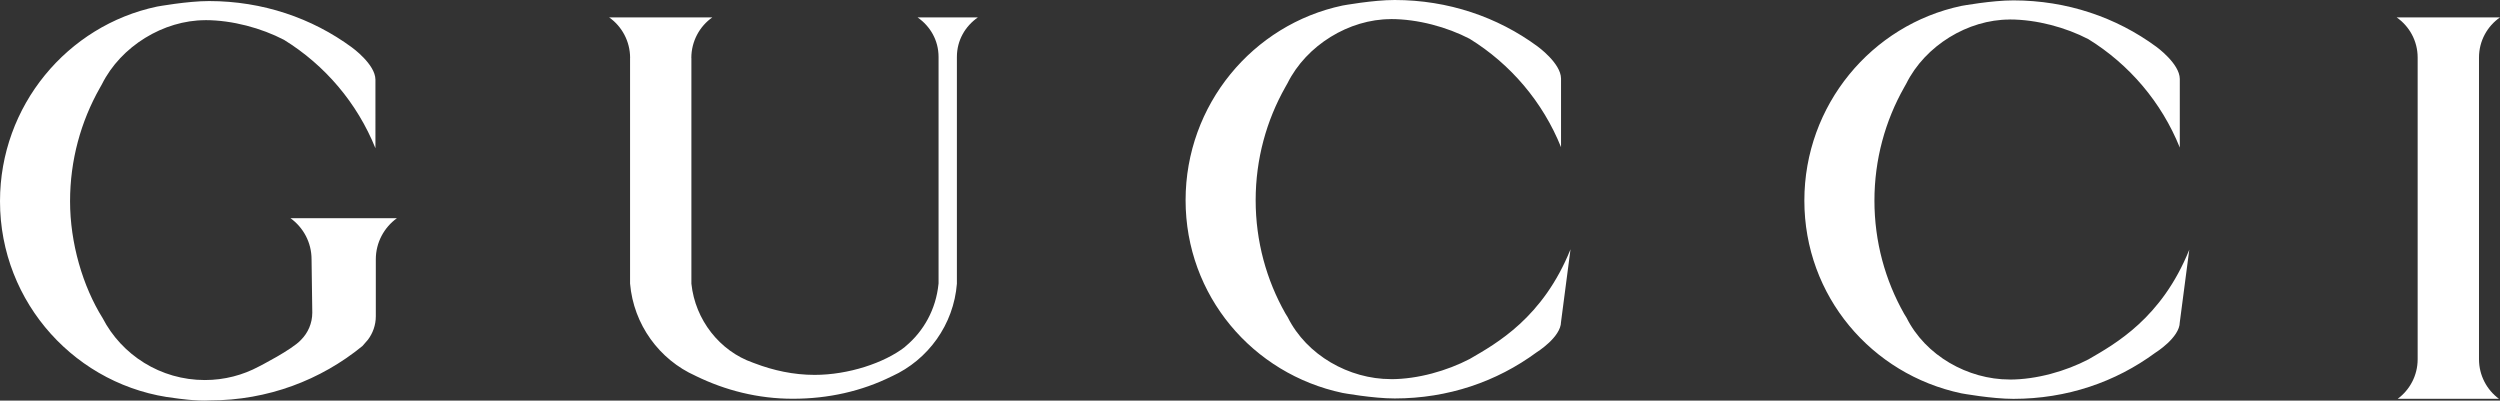
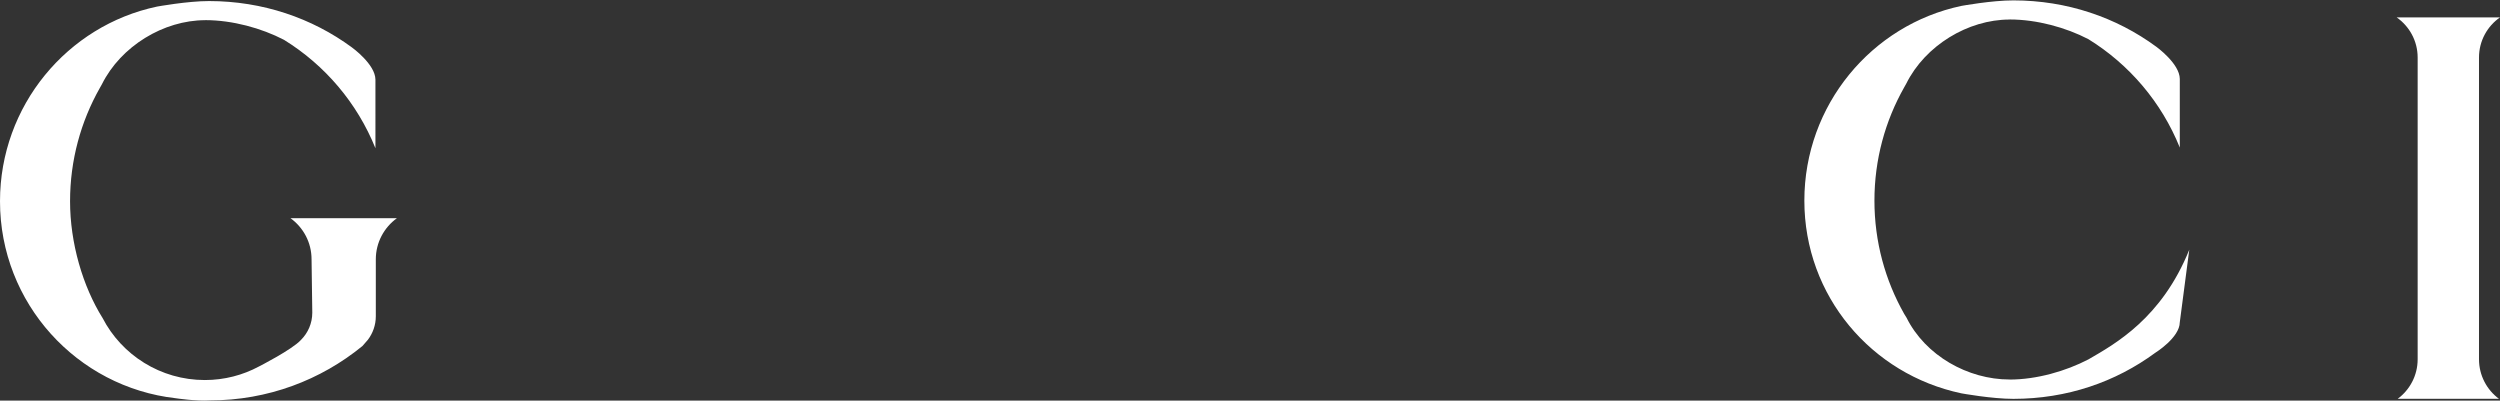
<svg xmlns="http://www.w3.org/2000/svg" version="1.1" id="Livello_1" x="0px" y="0px" width="371.684px" height="59.555px" viewBox="0 0 371.684 59.555" enable-background="new 0 0 371.684 59.555" xml:space="preserve">
  <rect x="0" y="0" width="371.684" height="59.555" fill="#333333" stroke="none" />
  <g>
    <g>
      <g>
        <path fill="#FFFFFF" d="M15.255,47.29c-2.952-4.732-4.838-11.141-4.838-17.365c0-6.118,1.606-11.861,4.418-16.832l0.317-0.564     c2.816-5.657,9.17-9.528,15.359-9.528V2.994c4.042,0,8.366,1.188,11.716,2.931l0,0l0,0c6.088,3.757,10.882,9.392,13.59,16.115     V11.837C55.804,9.55,52.32,7.05,52.32,7.05c-5.942-4.373-13.285-6.886-21.23-6.892c-3.225-0.002-7.743,0.821-7.743,0.821l0,0     C9.994,3.796,0,15.73,0,29.926C0,45.075,11.434,57.555,26.141,59.21c0,0,3.04,0.458,5.066,0.319     c8.604,0,16.498-3.031,22.676-8.083l0.809-0.925c0.734-0.97,1.181-2.181,1.181-3.492v-8.478c0-2.511,1.243-4.74,3.133-6.108     H43.191c1.894,1.369,3.129,3.592,3.129,6.108l0.109,7.93c0,1.579-0.637,3.007-1.67,4.043c-1.295,1.44-6.251,3.958-6.251,3.958     c-2.399,1.29-5.141,2.02-8.053,2.02c-6.592,0-12.36-3.724-15.201-9.217l0,0L15.255,47.29z" />
-         <path fill="#FFFFFF" d="M176.266,29.768c0,14.194,9.992,25.835,23.344,28.651l0,0c0,0,4.518,0.824,7.746,0.821     c7.944-0.006,15.154-2.487,21.098-6.86c0,0,3.615-2.237,3.631-4.525l1.409-10.793c-4.097,10.18-10.995,13.997-14.999,16.314     c-3.354,1.742-7.674,2.996-11.72,2.996v-0.008c-6.189,0-12.508-3.541-15.324-9.201l-0.348-0.564     c-2.813-4.97-4.419-10.714-4.419-16.831c0-6.118,1.606-11.862,4.419-16.832l0.316-0.562c2.816-5.66,9.167-9.53,15.356-9.53V2.835     c4.045,0,8.366,1.189,11.72,2.931l0,0l0,0c6.085,3.756,10.882,9.391,13.589,16.114V11.68c-0.016-2.287-3.5-4.788-3.5-4.788     C222.642,2.519,215.299,0.006,207.355,0c-3.228-0.002-7.746,0.821-7.746,0.821l0,0C186.258,3.637,176.266,15.572,176.266,29.768" />
        <path fill="#FFFFFF" d="M268.26,29.825c0,14.195,9.994,25.836,23.346,28.654l0,0c0,0,4.517,0.823,7.742,0.821     c7.947-0.008,15.158-2.486,21.1-6.861c0,0,3.615-2.239,3.629-4.526l1.412-10.791c-4.1,10.18-10.994,13.994-15.001,16.312     c-3.35,1.741-7.674,2.996-11.716,2.996v-0.008c-6.19,0-12.512-3.541-15.327-9.201l-0.349-0.565     c-2.811-4.969-4.417-10.71-4.417-16.831c0-6.118,1.605-11.861,4.417-16.828l0.316-0.566c2.816-5.659,9.17-9.527,15.36-9.527     V2.895c4.042,0,8.366,1.186,11.716,2.928l0,0l0,0c6.087,3.757,10.883,9.392,13.59,16.117V11.736     c-0.014-2.284-3.497-4.787-3.497-4.787c-5.943-4.373-13.285-6.887-21.232-6.892c-3.225-0.003-7.742,0.821-7.742,0.821l0,0     C278.253,3.697,268.26,15.63,268.26,29.825" />
        <path fill="#FFFFFF" d="M371.684,2.583h-15.367c1.89,1.319,3.124,3.494,3.124,5.972v44.857c0,2.409-1.167,4.547-2.963,5.877     h15.046c-1.796-1.33-2.963-3.468-2.963-5.877V8.555C368.56,6.077,369.794,3.902,371.684,2.583" />
-         <path fill="#FFFFFF" d="M102.782,8.612c0-2.478,1.236-4.71,3.125-6.029h0.019H90.558c1.889,1.319,3.123,3.551,3.123,6.029     l-0.007,0.019v33.483v0.043c0.523,6.115,4.365,11.317,9.719,13.71l0.055,0.03c4.373,2.135,9.236,3.387,14.429,3.387     c5.268,0,10.242-1.124,14.658-3.315l0.088-0.038c5.348-2.44,9.165-7.642,9.645-13.781l-0.003-0.006V8.467     c0-2.478,1.235-4.564,3.124-5.884h-8.975c1.89,1.32,3.125,3.406,3.125,5.884v33.677l-0.014,0.112     c-0.376,3.704-2.179,6.979-4.894,9.233l-0.123,0.117c-3.029,2.345-8.361,4.13-13.391,4.13c-3.131,0-6.126-0.657-8.887-1.709     l-0.287-0.106c-4.937-1.725-8.583-6.354-9.149-11.733l-0.002-0.074V8.631L102.782,8.612z" />
      </g>
    </g>
  </g>
</svg>